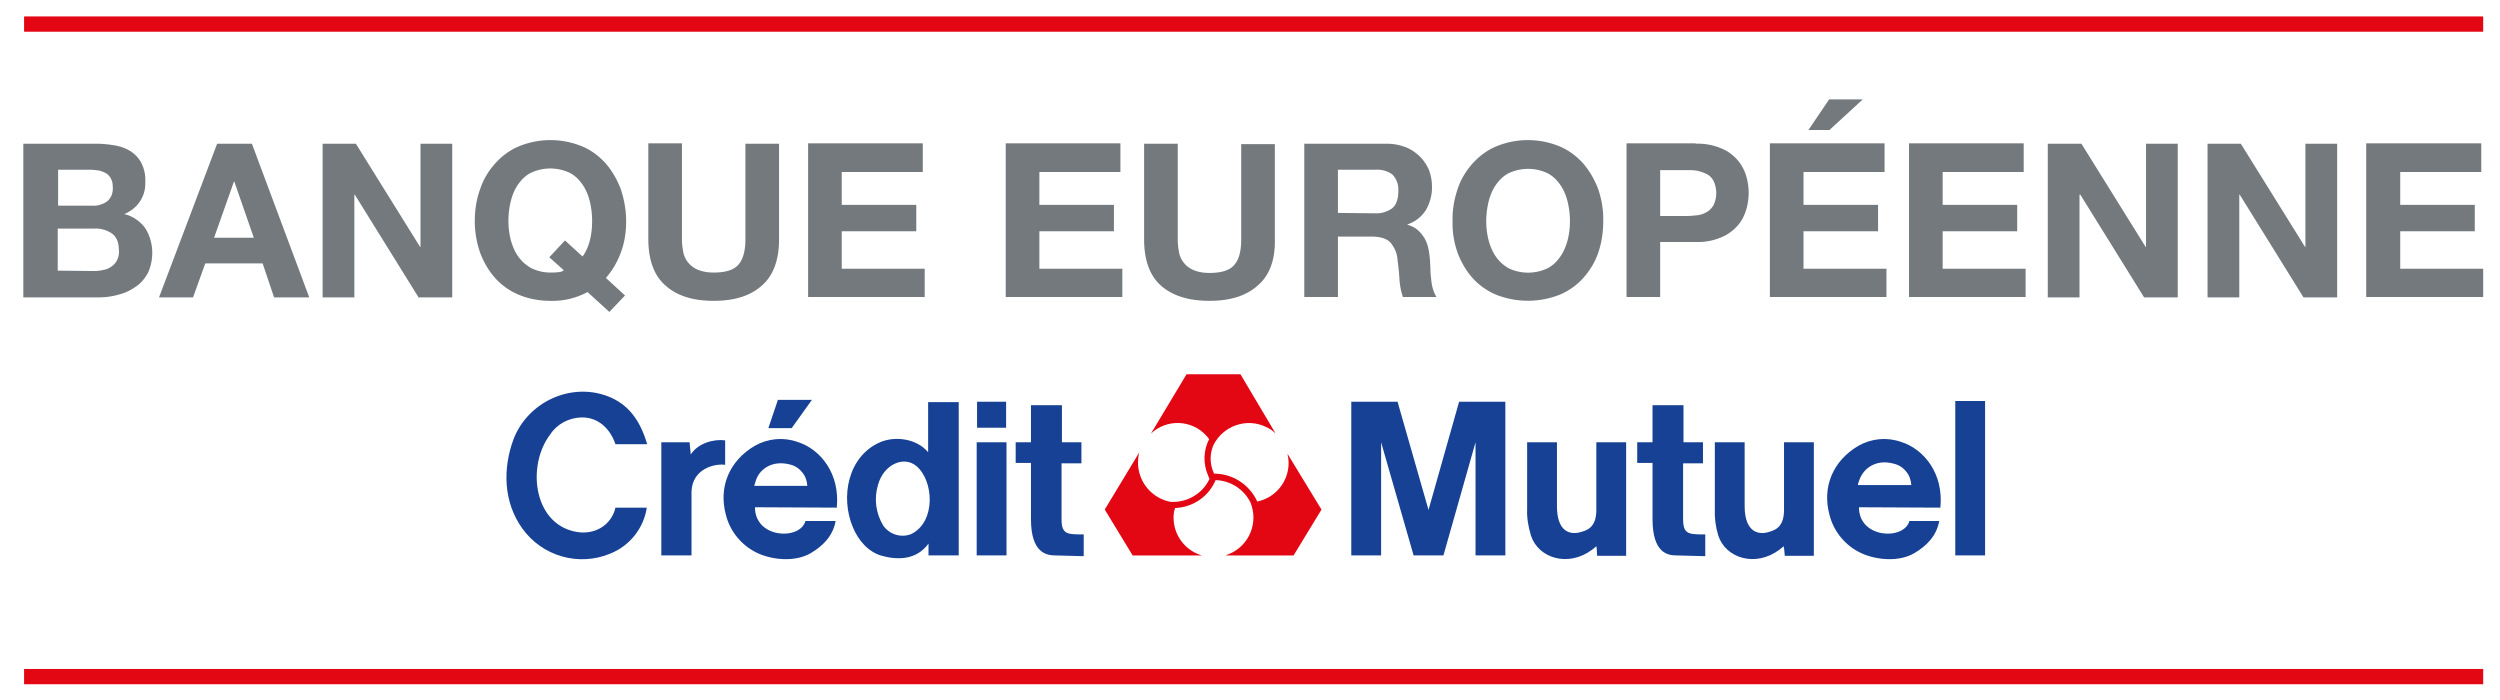
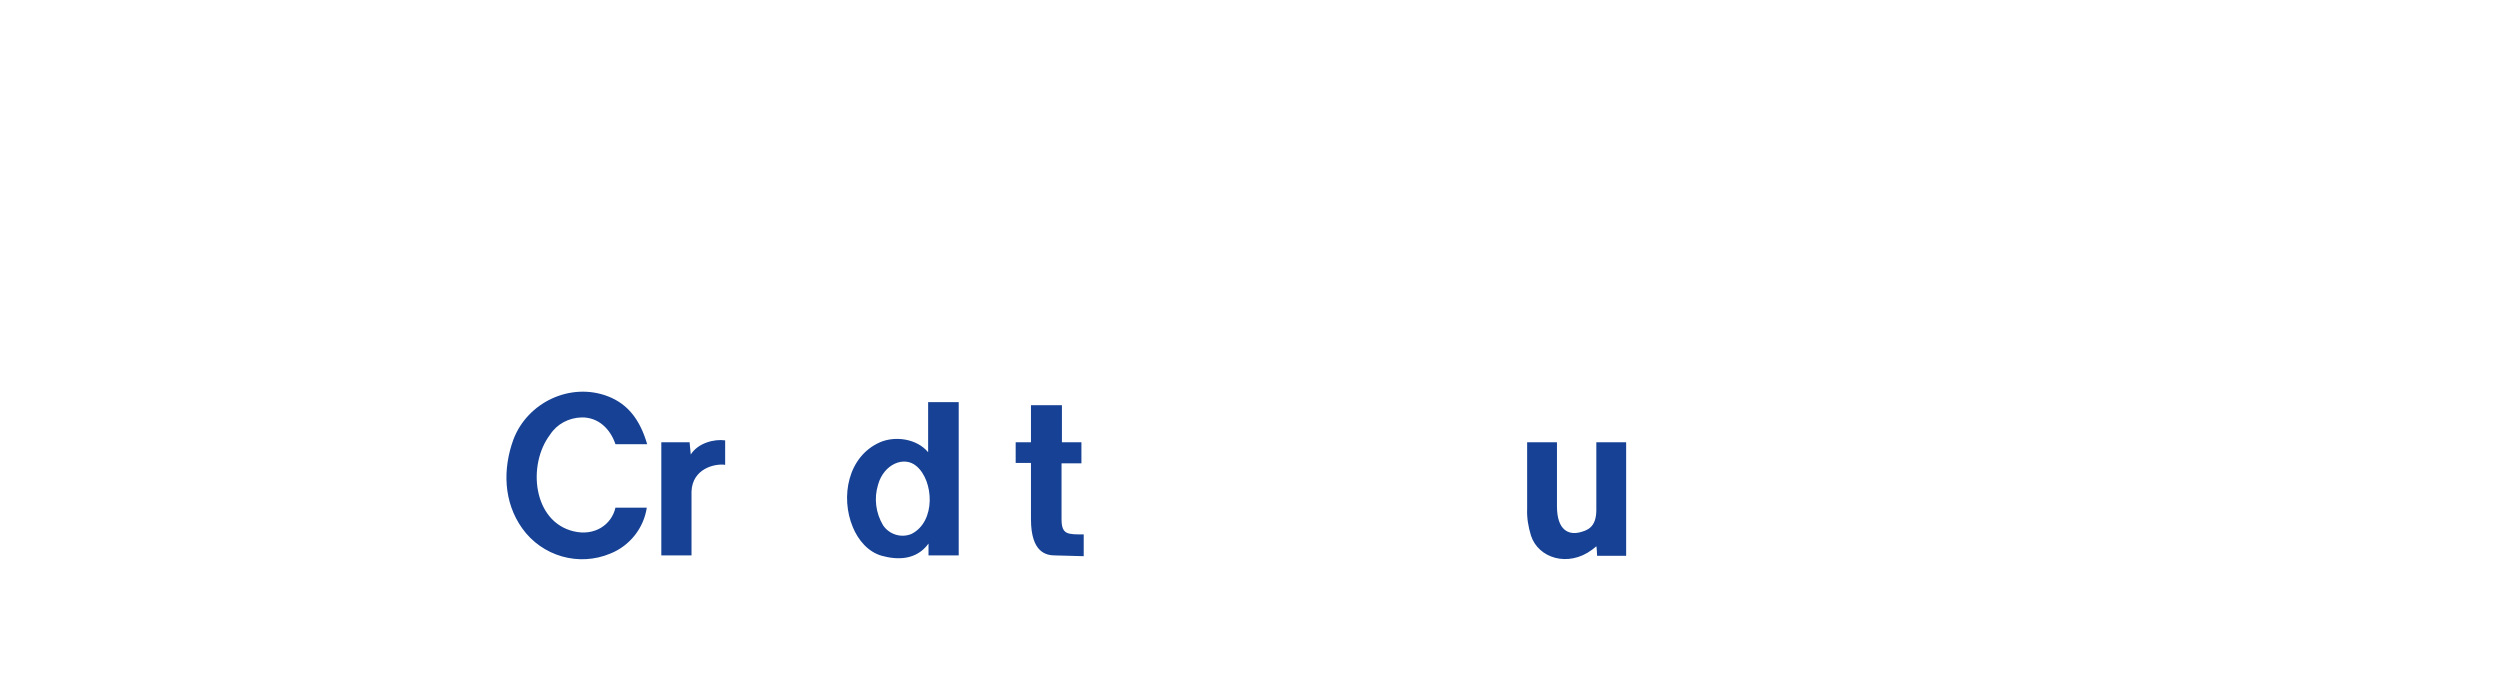
<svg xmlns="http://www.w3.org/2000/svg" version="1.1" id="Calque_1" x="0" y="0" viewBox="220 306.3 654 183" style="enable-background:new 220 306.3 654 183" xml:space="preserve">
  <style>.st0{fill:#164194}.st1{fill:#e30613}.st2{fill:#73797d}</style>
  <path class="st0" d="M462.9 451.6v-3.1c-3.2 4.4-8.2 4.3-12.2 3.2-3.6-1-6.2-4.1-7.6-7.5-3.3-7.9-1.3-18.5 7.1-22.2 3.9-1.7 9.6-1 12.6 2.6v-13.1h8v40.1h-7.9m-11.9-7.9c1.6 2.4 4.7 3.4 7.4 2.3 6.5-3.2 5.9-14 1.3-17.8-3.2-2.7-8.5-.5-10 4.9-1.1 3.6-.6 7.4 1.3 10.6M370.1 445.3c5.4 1.3 9.9-1.7 10.9-6.2h8.2c-.8 5.4-4.5 10-9.5 12-8.3 3.5-17.9.7-23.1-6.6-4.9-6.9-5.1-15.5-2.3-23.2 3.7-9.8 15-15.1 24.8-11.3 5.1 2 8.3 6 10.2 12.5H381c-1.3-3.9-4.4-7.1-8.9-7-3.3.1-6.4 1.7-8.2 4.5-6 7.9-4.5 22.8 6.2 25.3M400.4 422l.3 3.2c1.9-3 6.1-4.1 9-3.7v6.4c-2.7-.4-8.6 1-8.8 7v16.7H393V422h7.4zM496.1 451.6c-2.3 0-6.4-.6-6.4-9.5v-14.7h-4V422h4v-9.7h8.1v9.7h5.1v5.5h-5.2v14.6c0 4.1 1.6 4 5.8 4v5.7l-7.4-.2zM637.6 449.2s-.8.7-1.1.9c-6.3 4.7-14.1 2.2-16-3.7-.7-2.3-1.1-4.6-1-7V422h7.8v16.7c0 6.4 3.1 7.5 5.8 6.9 2-.5 4.5-1.2 4.5-5.9V422h7.8v29.7h-7.6c0-.1-.1-2.5-.2-2.5" />
-   <path class="st1" d="M556.8 425c.2.8.3 1.6.3 2.4 0 4.9-3.4 9.1-8.2 10.1-2-4.4-6.4-7.3-11.3-7.3l-.1-.2c-1-2.3-1.1-4.8-.1-7.2 2.5-5.1 8.7-7.3 13.8-4.8.9.4 1.8 1 2.5 1.7l-9.2-15.5h-14.1l-9.3 15.5c4.2-3.9 10.7-3.6 14.5.6.3.3.5.6.7.9-1.5 2.9-1.6 6.4-.3 9.4.1.3.2.5.3.7l.1.3c-1.8 3.8-5.7 6.1-9.8 6h-.2c-.2 0-.4-.1-.6-.1-4.7-1.1-8.1-5.3-8.1-10.2 0-.9.1-1.7.3-2.6l-9 14.9 7.3 12h18.1c-4.4-1.3-7.4-5.3-7.4-9.9 0-.8.1-1.7.4-2.5 4.7-.2 8.8-3 10.6-7.3 3.9.1 7.4 2.4 9.1 5.8 2.2 5.3-.3 11.3-5.5 13.5-.3.1-.7.3-1 .4h17.8l7.3-12-8.9-14.6z" />
-   <path class="st0" d="M475.5 422h7.8v29.6h-7.8zM475.6 411.4h7.6v6.8h-7.6zM731.5 411.2h7.8v40.4h-7.8zM427.1 418.3l5.3-7.4h-8.9l-2.5 7.4zM706.3 439c0 8.2 11.8 8.7 13.2 3.6h7.8c-.7 3.9-3.3 6.5-6.5 8.4-3.9 2.3-9.8 1.9-13.9 0s-7.2-5.6-8.3-10c-2-7.3.9-14.2 7.6-18.1 3.4-1.9 7.4-2.3 11.1-1 6.1 1.9 11.2 8.4 10.3 17.2l-21.3-.1zm3.8-5.8h9.9c-.1-1.3-.5-2.6-1.4-3.6-.8-1-1.9-1.7-3.2-2-4.7-1.3-8 1.3-9 4.3-.2.4-.3.9-.4 1.3h4.1zM658.6 451.6c-2.3 0-6.3-.6-6.3-9.5v-14.7h-4V422h4v-9.7h8.1v9.7h5.1v5.5h-5.2v14.6c0 4.1 1.6 4 5.8 4v5.7l-7.5-.2zM597.6 451.6 606 422v29.6h7.8v-40.2h-12.1l-8 28.3-8.1-28.3h-12.1v40.2h7.8V422l8.5 29.6zM686.6 449.2s-.8.7-1.1.9c-6.3 4.7-14.1 2.2-16-3.7-.7-2.3-1-4.6-.9-7V422h7.8v16.7c0 6.4 3.2 7.5 5.8 6.9 2-.5 4.5-1.2 4.5-5.9V422h7.8v29.7h-7.6c0-.1-.2-2.5-.3-2.5M417.5 439c0 8.2 11.8 8.7 13.2 3.6h7.9c-.7 3.9-3.3 6.5-6.5 8.4-3.9 2.3-9.8 1.9-13.9 0s-7.2-5.6-8.3-10c-2-7.3.9-14.2 7.6-18.1 3.4-1.9 7.4-2.3 11.1-1 6.1 1.9 11.2 8.4 10.3 17.2l-21.4-.1zm3.8-5.6h9.9c-.1-1.3-.5-2.6-1.4-3.6-.8-1-1.9-1.7-3.2-2-4.7-1.2-8 1.3-8.9 4.3-.2.6-.4 1.3-.4 1.3h4z" />
-   <path class="st1" d="M226.3 310.6h643.3v4H226.3zM226.3 481.3h643.3v4H226.3z" />
-   <path class="st2" d="M245.2 343.9c1.8 0 3.5.2 5.2.5 1.4.3 2.8.8 4.1 1.7 1.1.8 2 1.8 2.6 3.1.7 1.5 1 3.1.9 4.7.1 1.8-.4 3.6-1.4 5.1-1 1.5-2.4 2.6-4.1 3.3 2.2.5 4.2 1.9 5.5 3.7 2.2 3.5 2.4 7.9.7 11.7-.8 1.4-1.8 2.7-3.2 3.6-1.4 1-2.9 1.7-4.6 2.1-1.7.5-3.5.7-5.3.7h-19.5v-40.2h19.1zm-1.1 16.2c1.4.1 2.7-.3 3.9-1.1 1.1-.9 1.6-2.3 1.5-3.7 0-.8-.1-1.6-.5-2.3-.3-.6-.8-1.1-1.3-1.4-.6-.3-1.3-.6-1.9-.7-.8-.1-1.5-.2-2.3-.2h-8.3v9.4h8.9zm.5 17.1c.8 0 1.7-.1 2.5-.3.7-.1 1.4-.4 2.1-.9.6-.4 1.1-1 1.4-1.6.4-.8.6-1.7.5-2.6 0-2.1-.6-3.5-1.8-4.4-1.3-.9-3-1.4-4.6-1.3h-9.6v11l9.5.1zM285.9 343.9l15 40.2h-9.2l-3-8.9h-15l-3.2 8.9h-8.9l15.2-40.2h9.1zm.5 24.6-5.1-14.7h-.1l-5.2 14.7h10.4zM313.1 343.9l16.8 27h.1v-27h8.3v40.2h-8.8l-16.7-26.9h-.1v26.9h-8.3v-40.2h8.7zM373.7 382.7c-3 1.6-6.3 2.4-9.7 2.3-2.8 0-5.7-.5-8.3-1.6-2.4-1-4.5-2.5-6.2-4.4-1.7-1.9-3-4.2-3.9-6.6-.9-2.6-1.4-5.4-1.4-8.2 0-2.8.4-5.7 1.4-8.4.8-2.5 2.2-4.8 3.9-6.7 1.7-1.9 3.8-3.5 6.2-4.5a21.7 21.7 0 0 1 16.6 0c2.4 1 4.5 2.6 6.2 4.5 1.7 2 3 4.3 3.9 6.7.9 2.7 1.4 5.5 1.4 8.4 0 2.8-.4 5.5-1.4 8.2-.9 2.4-2.2 4.7-3.9 6.6l5 4.6-4.1 4.3-5.7-5.2zm-1.3-9.3c.8-1.1 1.4-2.4 1.8-3.8.5-1.8.7-3.6.7-5.5 0-1.7-.2-3.4-.6-5.1-.4-1.6-1-3.1-1.9-4.4-.9-1.3-2-2.4-3.4-3.1-3.2-1.5-6.9-1.5-10.1 0-1.4.7-2.5 1.8-3.4 3.1-.9 1.3-1.5 2.8-1.9 4.4-.4 1.7-.6 3.4-.6 5.1 0 1.7.2 3.3.6 4.9.4 1.5 1 3 1.9 4.3.9 1.3 2 2.3 3.4 3.1 1.6.8 3.3 1.2 5.1 1.2.6 0 1.3 0 2-.1.6 0 1.1-.2 1.5-.5l-3.8-3.4 4.1-4.4 4.6 4.2zM419.3 381c-3 2.7-7.2 4-12.6 4s-9.6-1.3-12.6-4c-3-2.6-4.5-6.7-4.5-12.2v-25h8.8v25c0 1.1.1 2.2.3 3.2.3 2.1 1.7 3.9 3.7 4.8 1.4.6 2.8.8 4.3.8 3.2 0 5.3-.7 6.5-2.1 1.2-1.4 1.8-3.6 1.8-6.6v-25h8.8v25c0 5.4-1.5 9.5-4.5 12.1zM461.4 343.9v7.4h-21.2v8.6h19.5v6.9h-19.5v9.8h21.7v7.4h-30.5v-40.2h30zM513.1 343.9v7.4h-21.2v8.6h19.5v6.9h-19.5v9.8h21.7v7.4h-30.5v-40.2h30zM549 381c-3 2.7-7.2 4-12.6 4s-9.6-1.3-12.6-3.9c-3-2.6-4.5-6.7-4.5-12.2v-25h8.8v25c0 1.1.1 2.2.3 3.2.3 2.1 1.7 3.9 3.7 4.8 1.4.6 2.8.8 4.3.8 3.2 0 5.3-.7 6.5-2.1s1.8-3.6 1.8-6.6v-25h8.8v25c.1 5.3-1.4 9.4-4.5 12zM582.8 343.9c1.7 0 3.3.3 4.9.9 1.4.5 2.6 1.4 3.7 2.4 1 1 1.8 2.2 2.4 3.5.5 1.4.8 2.8.8 4.3.1 2.1-.5 4.3-1.5 6.1a9.09 9.09 0 0 1-4.9 3.9v.1c1 .3 1.9.7 2.7 1.4.7.6 1.3 1.4 1.8 2.2.5.9.8 1.8 1 2.8.2 1 .3 2 .4 3 0 .7.1 1.4.1 2.3 0 .8.1 1.7.2 2.6.1.9.2 1.7.5 2.6.2.7.5 1.4.9 2H587c-.5-1.5-.8-3-.9-4.6-.1-1.8-.3-3.5-.5-5.1-.1-1.7-.8-3.3-1.9-4.6-1-1-2.6-1.5-4.8-1.5H570V384h-8.8v-40.1h21.6zm-3.1 18.2c1.6.1 3.3-.4 4.6-1.4 1-.9 1.5-2.4 1.5-4.4.1-1.6-.4-3.1-1.5-4.3-1.3-1-2.9-1.4-4.6-1.3H570V362l9.7.1zM601.3 355.8c.8-2.5 2.2-4.8 3.9-6.7 1.7-1.9 3.8-3.5 6.2-4.5a21.7 21.7 0 0 1 16.6 0c2.4 1 4.5 2.6 6.2 4.5 1.7 2 3 4.3 3.9 6.7.9 2.7 1.4 5.5 1.3 8.4 0 2.8-.4 5.6-1.3 8.2-.8 2.4-2.2 4.7-3.9 6.6-1.7 1.9-3.8 3.4-6.2 4.4-5.3 2.1-11.3 2.1-16.6 0-2.4-1-4.5-2.5-6.2-4.4-1.7-1.9-3-4.2-3.9-6.6-.9-2.6-1.4-5.4-1.3-8.2-.1-2.9.4-5.7 1.3-8.4zm8.1 13.3c.4 1.5 1 3 1.9 4.3.9 1.3 2 2.3 3.4 3.1 3.2 1.5 6.9 1.5 10.1 0 1.4-.7 2.5-1.8 3.4-3.1.9-1.3 1.5-2.8 1.9-4.3.4-1.6.6-3.3.6-4.9 0-1.7-.2-3.4-.6-5.1-.4-1.6-1-3.1-1.9-4.4-.9-1.3-2-2.4-3.4-3.1-3.2-1.5-6.9-1.5-10.1 0-1.4.7-2.5 1.8-3.4 3.1-.9 1.3-1.5 2.8-1.9 4.4-.4 1.7-.6 3.4-.6 5.1 0 1.6.2 3.3.6 4.9zM663.6 343.9c2.2-.1 4.4.3 6.4 1.1 1.6.6 3.1 1.6 4.3 2.9 1.1 1.2 1.9 2.6 2.4 4.1 1 3.1 1 6.4 0 9.5-.5 1.5-1.3 3-2.4 4.1-1.2 1.3-2.7 2.3-4.3 2.9-2 .8-4.2 1.2-6.4 1.1h-9.3V384h-8.8v-40.2h18.1zm-2.4 18.9c1 0 2-.1 2.9-.2.9-.1 1.7-.4 2.5-.9.7-.4 1.3-1.1 1.7-1.8.9-2 .9-4.2 0-6.2-.4-.8-1-1.4-1.7-1.8-.8-.4-1.6-.7-2.5-.9-1-.2-1.9-.2-2.9-.2h-6.9v12h6.9zM713 343.9v7.4h-21.2v8.6h19.5v6.9h-19.5v9.8h21.7v7.4H683v-40.2h30zm-19.9-3.6 5.4-8h8.8l-8.7 8h-5.5zM749.4 343.9v7.4h-21.2v8.6h19.5v6.9h-19.5v9.8h21.7v7.4h-30.5v-40.2h30zM764.5 343.9l16.8 27h.1v-27h8.3v40.2h-8.8l-16.7-26.9h-.2v26.9h-8.3v-40.2h8.8zM806.2 343.9l16.8 27h.1v-27h8.3v40.2h-8.8l-16.7-26.9h-.1v26.9h-8.3v-40.2h8.7zM869.1 343.9v7.4h-21.2v8.6h19.5v6.9h-19.5v9.8h21.7v7.4H839v-40.2h30.1z" />
</svg>